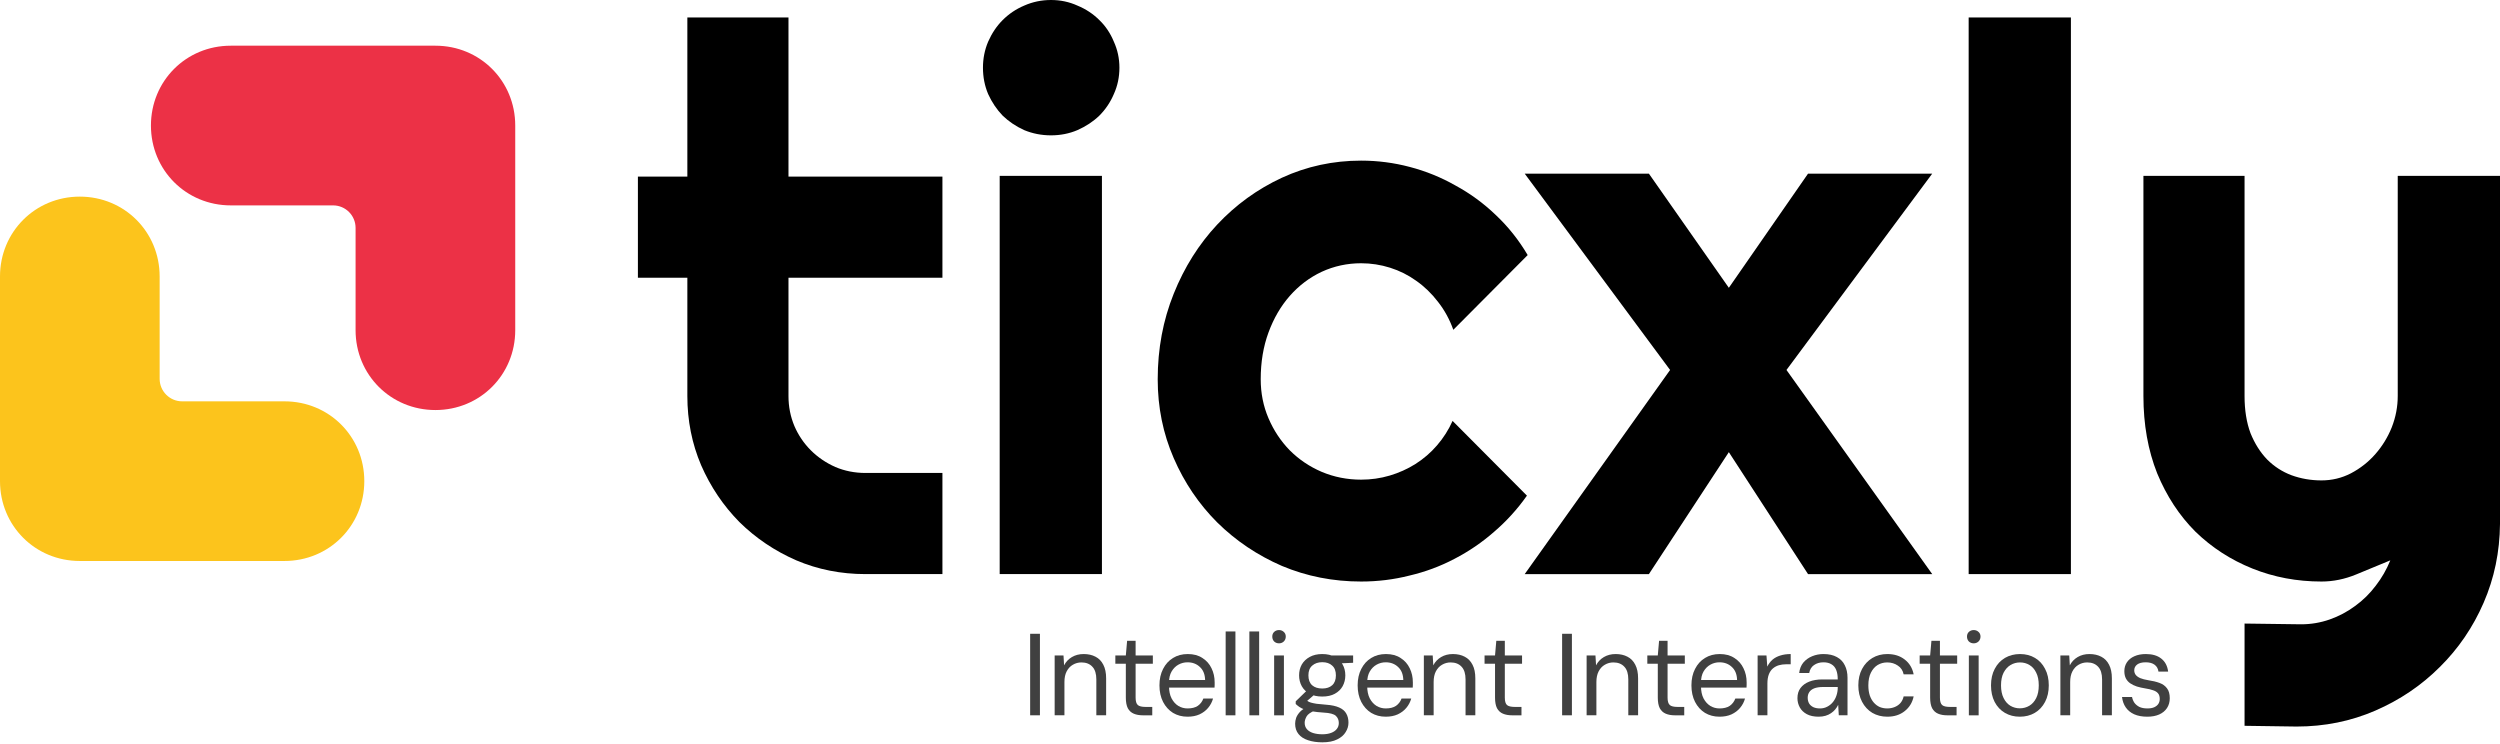
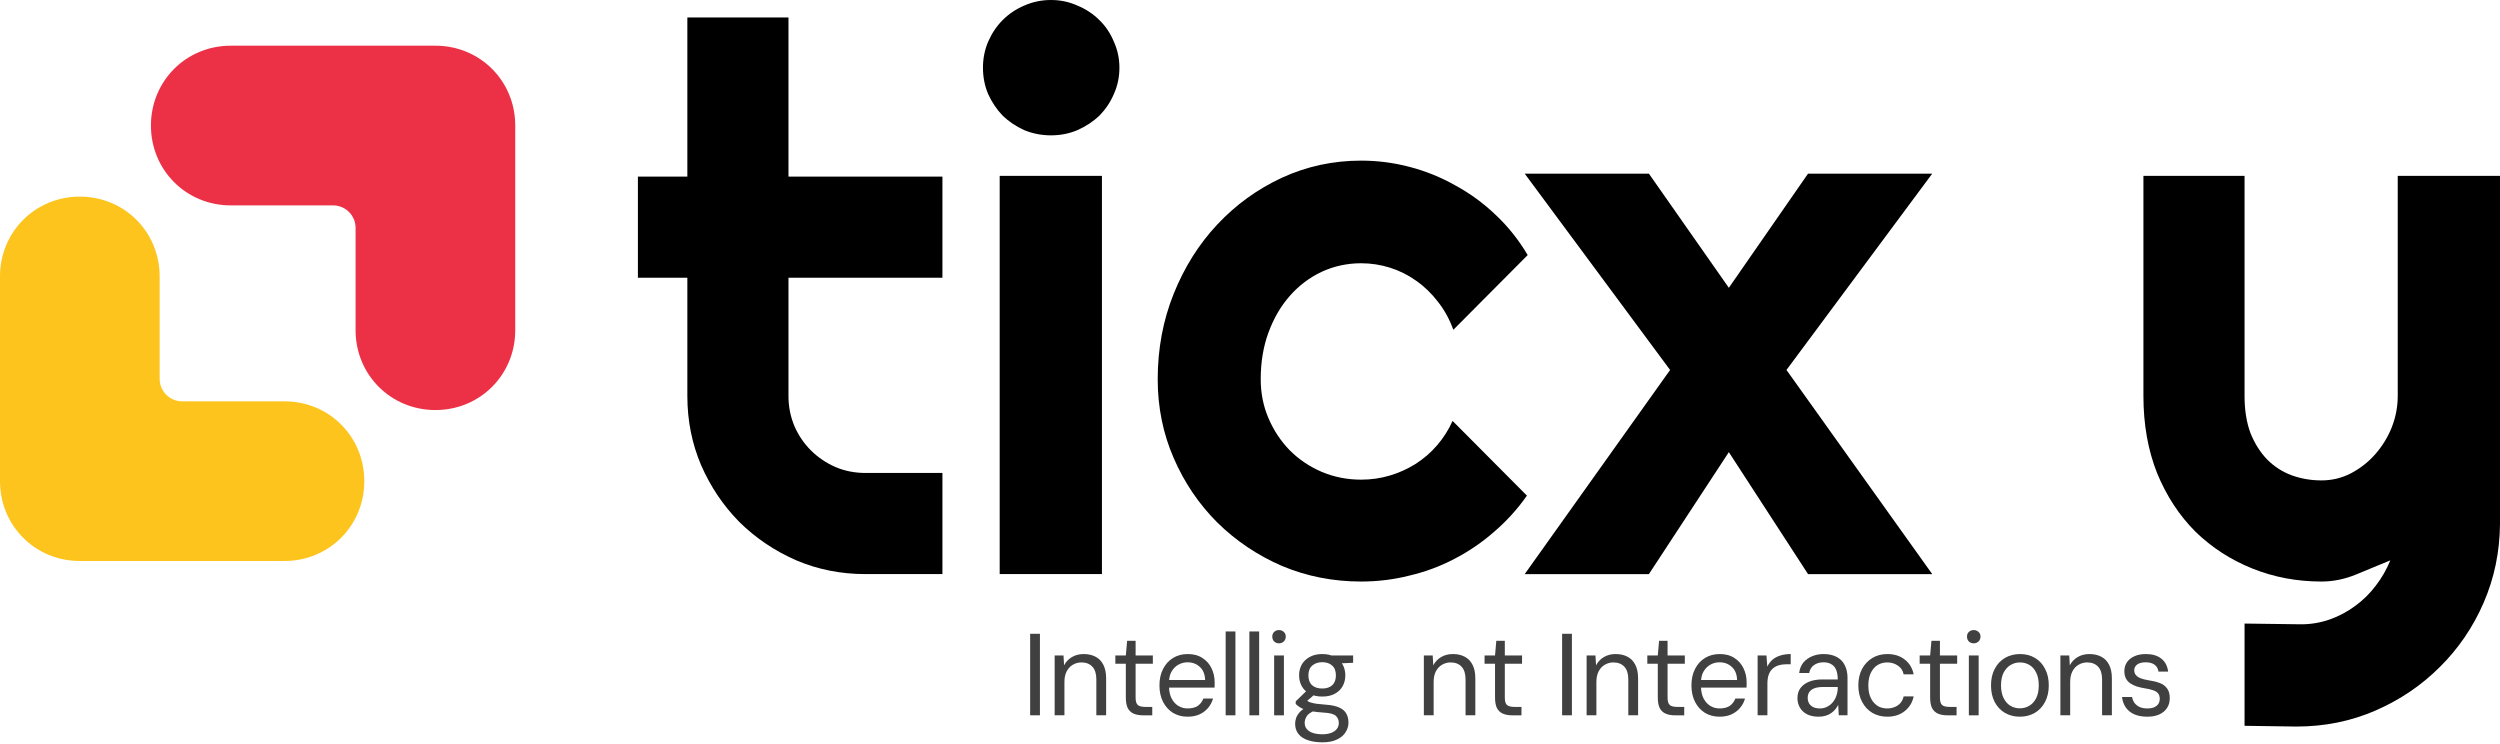
<svg xmlns="http://www.w3.org/2000/svg" width="168" height="50" viewBox="0 0 168 50" fill="none">
  <path d="M150.834 48.774V41.903L154.632 41.953C155.298 41.953 155.94 41.844 156.556 41.628C157.172 41.411 157.739 41.111 158.255 40.728C158.788 40.345 159.254 39.887 159.654 39.354C160.054 38.838 160.379 38.271 160.629 37.655C159.879 37.971 159.113 38.288 158.33 38.605C157.564 38.921 156.789 39.079 156.006 39.079C154.357 39.079 152.808 38.788 151.359 38.205C149.909 37.622 148.635 36.797 147.536 35.731C146.453 34.648 145.595 33.341 144.962 31.808C144.346 30.259 144.038 28.527 144.038 26.611V11.819H150.834V26.611C150.834 27.56 150.967 28.393 151.234 29.11C151.517 29.809 151.892 30.401 152.358 30.884C152.825 31.35 153.366 31.7 153.982 31.933C154.615 32.166 155.29 32.283 156.006 32.283C156.706 32.283 157.364 32.125 157.98 31.808C158.613 31.475 159.163 31.042 159.629 30.509C160.096 29.976 160.462 29.376 160.729 28.71C160.995 28.027 161.128 27.327 161.128 26.611V11.819H168V35.206C167.983 37.089 167.617 38.854 166.9 40.504C166.184 42.153 165.201 43.593 163.952 44.826C162.719 46.059 161.278 47.033 159.629 47.75C157.98 48.466 156.214 48.824 154.332 48.824L150.834 48.774Z" fill="black" />
-   <path d="M139.165 38.579H132.294V1.174H139.165V38.579Z" fill="black" />
  <path d="M129.845 38.58H121.5L116.178 30.384L110.806 38.58H102.46L112.23 24.862L102.46 11.669H110.806L116.178 19.34L121.5 11.669H129.845L120.051 24.862L129.845 38.58Z" fill="black" />
  <path d="M102.66 17.141L97.663 22.163C97.413 21.464 97.071 20.839 96.638 20.289C96.205 19.723 95.714 19.248 95.164 18.865C94.631 18.482 94.048 18.191 93.415 17.991C92.782 17.791 92.132 17.691 91.466 17.691C90.533 17.691 89.65 17.882 88.817 18.265C88.001 18.649 87.285 19.19 86.669 19.89C86.069 20.573 85.594 21.389 85.244 22.338C84.894 23.288 84.72 24.337 84.72 25.487C84.72 26.419 84.894 27.294 85.244 28.11C85.594 28.926 86.069 29.643 86.669 30.259C87.285 30.875 88.001 31.358 88.817 31.708C89.65 32.058 90.533 32.233 91.466 32.233C92.132 32.233 92.774 32.141 93.39 31.958C94.006 31.775 94.581 31.517 95.114 31.183C95.664 30.834 96.147 30.417 96.563 29.934C96.996 29.434 97.346 28.885 97.613 28.285L102.61 33.307C101.977 34.207 101.244 35.015 100.411 35.731C99.595 36.447 98.704 37.055 97.738 37.555C96.788 38.055 95.78 38.43 94.714 38.679C93.665 38.946 92.582 39.079 91.466 39.079C89.584 39.079 87.81 38.73 86.144 38.03C84.495 37.314 83.046 36.339 81.796 35.106C80.564 33.874 79.589 32.433 78.873 30.784C78.156 29.135 77.798 27.369 77.798 25.487C77.798 23.438 78.156 21.522 78.873 19.74C79.589 17.957 80.564 16.408 81.796 15.092C83.046 13.759 84.495 12.71 86.144 11.944C87.81 11.178 89.584 10.794 91.466 10.794C92.582 10.794 93.673 10.936 94.739 11.219C95.822 11.502 96.847 11.919 97.813 12.469C98.795 13.002 99.695 13.66 100.511 14.443C101.344 15.225 102.06 16.125 102.66 17.141Z" fill="black" />
  <path d="M75.225 4.548C75.225 5.181 75.1 5.772 74.85 6.322C74.617 6.871 74.292 7.354 73.876 7.771C73.459 8.171 72.968 8.495 72.401 8.745C71.852 8.979 71.26 9.095 70.627 9.095C69.994 9.095 69.395 8.979 68.828 8.745C68.278 8.495 67.795 8.171 67.379 7.771C66.979 7.354 66.654 6.871 66.404 6.322C66.171 5.772 66.055 5.181 66.055 4.548C66.055 3.931 66.171 3.348 66.404 2.799C66.654 2.232 66.979 1.749 67.379 1.349C67.795 0.933 68.278 0.608 68.828 0.375C69.395 0.125 69.994 0 70.627 0C71.26 0 71.852 0.125 72.401 0.375C72.968 0.608 73.459 0.933 73.876 1.349C74.292 1.749 74.617 2.232 74.85 2.799C75.1 3.348 75.225 3.931 75.225 4.548ZM74.05 38.579H67.179V11.819H74.05V38.579Z" fill="black" />
  <path d="M58.158 38.579C56.509 38.579 54.96 38.271 53.511 37.655C52.062 37.022 50.788 36.164 49.688 35.081C48.605 33.982 47.747 32.708 47.114 31.258C46.498 29.809 46.19 28.26 46.19 26.611V18.665H42.867V11.869H46.19V1.174H52.986V11.869H63.331V18.665H52.986V26.611C52.986 27.327 53.12 28.002 53.386 28.635C53.653 29.251 54.019 29.792 54.486 30.259C54.952 30.725 55.502 31.1 56.135 31.383C56.768 31.65 57.442 31.783 58.158 31.783H63.331V38.579H58.158Z" fill="black" />
  <path fill-rule="evenodd" clip-rule="evenodd" d="M15.506 3.071C12.508 3.071 10.143 5.437 10.143 8.437C10.143 11.433 12.508 13.802 15.506 13.802H22.383C23.217 13.802 23.895 14.478 23.895 15.315V22.19C23.895 25.189 26.262 27.555 29.261 27.555C32.258 27.555 34.624 25.189 34.624 22.19V8.437C34.624 5.437 32.258 3.071 29.261 3.071H15.506Z" fill="#EC3146" />
  <path fill-rule="evenodd" clip-rule="evenodd" d="M5.362 13.213C2.366 13.213 0 15.582 0 18.579V32.332C0 35.331 2.366 37.698 5.362 37.698H19.116C22.115 37.698 24.481 35.328 24.481 32.332C24.481 29.335 22.115 26.97 19.116 26.97H12.24C11.404 26.97 10.728 26.29 10.728 25.457V18.579C10.728 15.582 8.362 13.213 5.362 13.213Z" fill="#FCC41C" />
  <path d="M144.298 48.162C143.954 48.162 143.659 48.108 143.414 47.998C143.174 47.888 142.986 47.734 142.85 47.536C142.714 47.338 142.631 47.106 142.6 46.84H143.273C143.299 46.975 143.351 47.103 143.429 47.223C143.513 47.338 143.625 47.432 143.766 47.505C143.912 47.573 144.092 47.607 144.306 47.607C144.488 47.607 144.64 47.581 144.76 47.528C144.885 47.471 144.979 47.395 145.041 47.301C145.104 47.202 145.135 47.093 145.135 46.973C145.135 46.806 145.096 46.678 145.018 46.589C144.945 46.501 144.835 46.433 144.689 46.386C144.543 46.334 144.366 46.292 144.157 46.26C143.959 46.229 143.774 46.187 143.601 46.135C143.429 46.078 143.278 46.005 143.147 45.916C143.022 45.827 142.926 45.718 142.858 45.587C142.79 45.452 142.756 45.29 142.756 45.102C142.756 44.878 142.814 44.679 142.928 44.507C143.048 44.33 143.215 44.194 143.429 44.1C143.648 44.001 143.907 43.952 144.204 43.952C144.637 43.952 144.981 44.053 145.237 44.257C145.498 44.46 145.652 44.753 145.699 45.133H145.049C145.023 44.935 144.937 44.781 144.791 44.672C144.645 44.562 144.447 44.507 144.196 44.507C143.941 44.507 143.747 44.557 143.617 44.656C143.487 44.755 143.421 44.886 143.421 45.047C143.421 45.157 143.453 45.256 143.515 45.345C143.583 45.434 143.687 45.509 143.828 45.572C143.969 45.629 144.152 45.676 144.376 45.713C144.658 45.754 144.906 45.814 145.12 45.893C145.334 45.971 145.501 46.091 145.621 46.253C145.746 46.414 145.808 46.636 145.808 46.918C145.808 47.173 145.746 47.395 145.621 47.583C145.495 47.771 145.321 47.914 145.096 48.014C144.872 48.113 144.606 48.162 144.298 48.162Z" fill="#404040" />
  <path d="M138.458 48.068V44.046H139.053L139.092 44.711C139.212 44.476 139.387 44.291 139.617 44.155C139.846 44.02 140.11 43.952 140.407 43.952C140.715 43.952 140.981 44.012 141.206 44.132C141.43 44.246 141.605 44.426 141.73 44.672C141.855 44.912 141.918 45.217 141.918 45.587V48.068H141.26V45.658C141.26 45.277 141.172 44.993 140.994 44.805C140.817 44.612 140.572 44.515 140.259 44.515C140.05 44.515 139.857 44.567 139.679 44.672C139.507 44.771 139.369 44.919 139.265 45.118C139.165 45.311 139.116 45.548 139.116 45.83V48.068H138.458Z" fill="#404040" />
  <path d="M135.73 48.162C135.354 48.162 135.02 48.076 134.728 47.904C134.436 47.732 134.206 47.487 134.039 47.168C133.877 46.85 133.796 46.48 133.796 46.057C133.796 45.629 133.88 45.259 134.047 44.946C134.214 44.627 134.443 44.382 134.736 44.21C135.033 44.038 135.369 43.952 135.745 43.952C136.126 43.952 136.46 44.038 136.747 44.21C137.039 44.382 137.266 44.627 137.428 44.946C137.595 45.259 137.678 45.629 137.678 46.057C137.678 46.48 137.595 46.85 137.428 47.168C137.261 47.487 137.031 47.732 136.739 47.904C136.447 48.076 136.11 48.162 135.73 48.162ZM135.73 47.599C135.964 47.599 136.178 47.541 136.371 47.427C136.564 47.312 136.718 47.14 136.833 46.91C136.948 46.681 137.005 46.396 137.005 46.057C137.005 45.713 136.948 45.428 136.833 45.204C136.723 44.974 136.572 44.802 136.379 44.687C136.191 44.573 135.98 44.515 135.745 44.515C135.516 44.515 135.304 44.573 135.111 44.687C134.918 44.802 134.762 44.974 134.642 45.204C134.527 45.428 134.469 45.713 134.469 46.057C134.469 46.396 134.527 46.681 134.642 46.91C134.756 47.14 134.908 47.312 135.096 47.427C135.289 47.541 135.5 47.599 135.73 47.599Z" fill="#404040" />
  <path d="M132.307 48.069V44.046H132.965V48.069H132.307ZM132.636 43.232C132.506 43.232 132.396 43.19 132.307 43.107C132.224 43.018 132.182 42.909 132.182 42.778C132.182 42.648 132.224 42.543 132.307 42.465C132.396 42.382 132.506 42.34 132.636 42.34C132.761 42.34 132.868 42.382 132.957 42.465C133.046 42.543 133.09 42.648 133.09 42.778C133.09 42.909 133.046 43.018 132.957 43.107C132.868 43.19 132.761 43.232 132.636 43.232Z" fill="#404040" />
  <path d="M130.848 48.069C130.614 48.069 130.41 48.032 130.238 47.959C130.066 47.886 129.933 47.764 129.839 47.592C129.75 47.414 129.706 47.177 129.706 46.879V44.602H129.001V44.046H129.706L129.792 43.06H130.363V44.046H131.522V44.602H130.363V46.879C130.363 47.125 130.413 47.291 130.512 47.38C130.611 47.464 130.786 47.505 131.036 47.505H131.482V48.069H130.848Z" fill="#404040" />
  <path d="M126.829 48.162C126.453 48.162 126.116 48.076 125.819 47.904C125.527 47.727 125.297 47.479 125.13 47.16C124.963 46.842 124.88 46.474 124.88 46.057C124.88 45.634 124.963 45.267 125.13 44.953C125.297 44.64 125.527 44.395 125.819 44.218C126.116 44.04 126.453 43.952 126.829 43.952C127.293 43.952 127.682 44.074 127.995 44.319C128.313 44.565 128.514 44.896 128.597 45.313H127.924C127.872 45.058 127.742 44.862 127.533 44.727C127.33 44.586 127.092 44.515 126.821 44.515C126.586 44.515 126.372 44.573 126.179 44.687C125.991 44.802 125.84 44.974 125.725 45.204C125.61 45.434 125.553 45.718 125.553 46.057C125.553 46.307 125.584 46.532 125.647 46.73C125.715 46.923 125.806 47.085 125.921 47.215C126.036 47.346 126.169 47.445 126.32 47.513C126.476 47.575 126.643 47.607 126.821 47.607C127.003 47.607 127.17 47.575 127.322 47.513C127.478 47.45 127.609 47.359 127.713 47.239C127.817 47.114 127.888 46.967 127.924 46.8H128.597C128.514 47.207 128.313 47.536 127.995 47.787C127.682 48.037 127.293 48.162 126.829 48.162Z" fill="#404040" />
  <path d="M122.212 48.162C121.894 48.162 121.628 48.105 121.414 47.99C121.205 47.875 121.049 47.724 120.945 47.536C120.84 47.343 120.788 47.137 120.788 46.918C120.788 46.647 120.856 46.42 120.992 46.237C121.132 46.049 121.328 45.906 121.579 45.806C121.829 45.707 122.124 45.658 122.463 45.658H123.496C123.496 45.402 123.462 45.191 123.394 45.024C123.326 44.852 123.219 44.724 123.073 44.64C122.933 44.552 122.753 44.507 122.533 44.507C122.288 44.507 122.077 44.57 121.899 44.695C121.727 44.815 121.62 44.993 121.579 45.227H120.905C120.937 44.951 121.028 44.719 121.179 44.531C121.336 44.343 121.534 44.2 121.774 44.1C122.014 44.001 122.267 43.952 122.533 43.952C122.899 43.952 123.201 44.02 123.441 44.155C123.681 44.286 123.859 44.471 123.973 44.711C124.093 44.946 124.153 45.225 124.153 45.548V48.068H123.566L123.527 47.364C123.475 47.474 123.407 47.578 123.324 47.677C123.246 47.771 123.152 47.854 123.042 47.928C122.938 48.001 122.815 48.058 122.674 48.1C122.533 48.141 122.379 48.162 122.212 48.162ZM122.306 47.607C122.484 47.607 122.646 47.568 122.792 47.489C122.943 47.411 123.071 47.307 123.175 47.176C123.279 47.046 123.358 46.9 123.41 46.738C123.467 46.571 123.496 46.396 123.496 46.214V46.166H122.518C122.267 46.166 122.064 46.198 121.907 46.26C121.756 46.323 121.646 46.409 121.579 46.519C121.511 46.623 121.477 46.746 121.477 46.887C121.477 47.033 121.508 47.16 121.571 47.27C121.633 47.374 121.727 47.458 121.852 47.52C121.978 47.578 122.129 47.607 122.306 47.607Z" fill="#404040" />
  <path d="M118.112 48.068V44.046H118.707L118.762 44.797C118.851 44.614 118.965 44.46 119.106 44.335C119.252 44.21 119.427 44.116 119.631 44.053C119.839 43.986 120.074 43.952 120.335 43.952V44.64H120.014C119.852 44.64 119.696 44.661 119.545 44.703C119.398 44.745 119.265 44.815 119.145 44.914C119.031 45.008 118.939 45.139 118.871 45.306C118.804 45.473 118.77 45.681 118.77 45.932V48.068H118.112Z" fill="#404040" />
  <path d="M115.55 48.162C115.185 48.162 114.859 48.076 114.572 47.904C114.29 47.727 114.068 47.481 113.907 47.168C113.745 46.85 113.664 46.48 113.664 46.057C113.664 45.634 113.745 45.267 113.907 44.953C114.068 44.635 114.29 44.39 114.572 44.218C114.859 44.04 115.19 43.952 115.566 43.952C115.957 43.952 116.286 44.04 116.552 44.218C116.823 44.39 117.027 44.62 117.162 44.907C117.303 45.193 117.374 45.509 117.374 45.853C117.374 45.906 117.374 45.96 117.374 46.018C117.374 46.07 117.371 46.133 117.366 46.206H114.157V45.697H116.732C116.722 45.316 116.604 45.024 116.38 44.82C116.161 44.612 115.884 44.507 115.55 44.507C115.331 44.507 115.128 44.559 114.94 44.664C114.752 44.768 114.598 44.922 114.478 45.126C114.363 45.324 114.306 45.574 114.306 45.877V46.096C114.306 46.43 114.363 46.709 114.478 46.934C114.598 47.158 114.752 47.327 114.94 47.442C115.128 47.552 115.331 47.607 115.55 47.607C115.837 47.607 116.067 47.549 116.239 47.434C116.411 47.314 116.536 47.15 116.615 46.941H117.264C117.202 47.171 117.092 47.38 116.935 47.568C116.784 47.75 116.591 47.896 116.356 48.006C116.127 48.11 115.858 48.162 115.55 48.162Z" fill="#404040" />
  <path d="M112.547 48.069C112.312 48.069 112.108 48.032 111.936 47.959C111.764 47.886 111.631 47.764 111.537 47.592C111.448 47.414 111.404 47.177 111.404 46.879V44.602H110.7V44.046H111.404L111.49 43.06H112.061V44.046H113.22V44.602H112.061V46.879C112.061 47.125 112.111 47.291 112.21 47.38C112.309 47.464 112.484 47.505 112.735 47.505H113.181V48.069H112.547Z" fill="#404040" />
  <path d="M106.621 48.068V44.046H107.215L107.255 44.711C107.375 44.476 107.549 44.291 107.779 44.155C108.008 44.02 108.272 43.952 108.569 43.952C108.877 43.952 109.143 44.012 109.368 44.132C109.592 44.246 109.767 44.426 109.892 44.672C110.017 44.912 110.08 45.217 110.08 45.587V48.068H109.422V45.658C109.422 45.277 109.334 44.993 109.156 44.805C108.979 44.612 108.734 44.515 108.421 44.515C108.212 44.515 108.019 44.567 107.842 44.672C107.669 44.771 107.531 44.919 107.427 45.118C107.328 45.311 107.278 45.548 107.278 45.83V48.068H106.621Z" fill="#404040" />
  <path d="M104.974 48.068V42.59H105.632V48.068H104.974Z" fill="#404040" />
  <path d="M101.609 48.069C101.374 48.069 101.17 48.032 100.998 47.959C100.826 47.886 100.693 47.764 100.599 47.592C100.51 47.414 100.466 47.177 100.466 46.879V44.602H99.762V44.046H100.466L100.552 43.06H101.124V44.046H102.282V44.602H101.124V46.879C101.124 47.125 101.173 47.291 101.272 47.38C101.371 47.464 101.546 47.505 101.797 47.505H102.243V48.069H101.609Z" fill="#404040" />
  <path d="M95.683 48.068V44.046H96.278L96.317 44.711C96.437 44.476 96.612 44.291 96.841 44.155C97.071 44.02 97.335 43.952 97.632 43.952C97.94 43.952 98.206 44.012 98.43 44.132C98.654 44.246 98.829 44.426 98.954 44.672C99.08 44.912 99.142 45.217 99.142 45.587V48.068H98.485V45.658C98.485 45.277 98.396 44.993 98.219 44.805C98.041 44.612 97.796 44.515 97.483 44.515C97.275 44.515 97.081 44.567 96.904 44.672C96.732 44.771 96.594 44.919 96.489 45.118C96.39 45.311 96.341 45.548 96.341 45.83V48.068H95.683Z" fill="#404040" />
-   <path d="M93.121 48.162C92.755 48.162 92.429 48.076 92.142 47.904C91.861 47.727 91.639 47.481 91.477 47.168C91.315 46.85 91.234 46.48 91.234 46.057C91.234 45.634 91.315 45.267 91.477 44.953C91.639 44.635 91.861 44.39 92.142 44.218C92.429 44.04 92.76 43.952 93.136 43.952C93.528 43.952 93.856 44.04 94.122 44.218C94.394 44.39 94.597 44.62 94.733 44.907C94.874 45.193 94.944 45.509 94.944 45.853C94.944 45.906 94.944 45.96 94.944 46.018C94.944 46.07 94.942 46.133 94.936 46.206H91.727V45.697H94.302C94.292 45.316 94.174 45.024 93.95 44.82C93.731 44.612 93.454 44.507 93.121 44.507C92.901 44.507 92.698 44.559 92.51 44.664C92.322 44.768 92.168 44.922 92.048 45.126C91.933 45.324 91.876 45.574 91.876 45.877V46.096C91.876 46.43 91.933 46.709 92.048 46.934C92.168 47.158 92.322 47.327 92.51 47.442C92.698 47.552 92.901 47.607 93.121 47.607C93.407 47.607 93.637 47.549 93.809 47.434C93.981 47.314 94.107 47.15 94.185 46.941H94.835C94.772 47.171 94.662 47.38 94.506 47.568C94.355 47.75 94.161 47.896 93.927 48.006C93.697 48.11 93.428 48.162 93.121 48.162Z" fill="#404040" />
  <path d="M88.864 49.884C88.499 49.884 88.178 49.837 87.901 49.743C87.625 49.654 87.411 49.516 87.26 49.328C87.108 49.141 87.033 48.908 87.033 48.632C87.033 48.507 87.056 48.374 87.103 48.233C87.155 48.097 87.241 47.964 87.361 47.834C87.487 47.703 87.661 47.586 87.886 47.481L88.363 47.748C88.076 47.862 87.888 47.995 87.8 48.147C87.716 48.298 87.674 48.439 87.674 48.569C87.674 48.741 87.724 48.885 87.823 49C87.922 49.114 88.061 49.201 88.238 49.258C88.421 49.315 88.629 49.344 88.864 49.344C89.088 49.344 89.284 49.313 89.451 49.25C89.618 49.188 89.746 49.099 89.835 48.984C89.923 48.874 89.968 48.741 89.968 48.585C89.968 48.387 89.9 48.225 89.764 48.1C89.629 47.98 89.362 47.909 88.966 47.888C88.653 47.867 88.389 47.839 88.175 47.802C87.967 47.766 87.794 47.724 87.659 47.677C87.523 47.625 87.408 47.568 87.314 47.505C87.226 47.442 87.145 47.377 87.072 47.309V47.129L87.839 46.386L88.434 46.589L87.62 47.286L87.721 47.004C87.779 47.046 87.834 47.085 87.886 47.121C87.938 47.158 88.008 47.189 88.097 47.215C88.186 47.241 88.311 47.267 88.473 47.294C88.635 47.314 88.848 47.335 89.115 47.356C89.48 47.382 89.772 47.445 89.991 47.544C90.216 47.643 90.375 47.779 90.469 47.951C90.568 48.123 90.617 48.327 90.617 48.561C90.617 48.786 90.555 48.997 90.429 49.195C90.309 49.399 90.119 49.563 89.858 49.688C89.602 49.819 89.271 49.884 88.864 49.884ZM88.856 46.808C88.522 46.808 88.238 46.746 88.003 46.62C87.774 46.495 87.599 46.326 87.479 46.112C87.359 45.893 87.299 45.65 87.299 45.384C87.299 45.113 87.359 44.87 87.479 44.656C87.604 44.442 87.781 44.273 88.011 44.147C88.246 44.017 88.528 43.952 88.856 43.952C89.19 43.952 89.472 44.017 89.701 44.147C89.931 44.273 90.106 44.442 90.226 44.656C90.346 44.87 90.406 45.113 90.406 45.384C90.406 45.65 90.346 45.893 90.226 46.112C90.106 46.326 89.931 46.495 89.701 46.62C89.472 46.746 89.19 46.808 88.856 46.808ZM88.856 46.268C89.138 46.268 89.36 46.195 89.522 46.049C89.689 45.898 89.772 45.676 89.772 45.384C89.772 45.092 89.689 44.873 89.522 44.727C89.36 44.575 89.138 44.499 88.856 44.499C88.58 44.499 88.355 44.575 88.183 44.727C88.011 44.873 87.925 45.092 87.925 45.384C87.925 45.676 88.008 45.898 88.175 46.049C88.342 46.195 88.569 46.268 88.856 46.268ZM89.514 44.601L89.318 44.046H90.93V44.539L89.514 44.601Z" fill="#404040" />
  <path d="M85.622 48.069V44.046H86.279V48.069H85.622ZM85.951 43.232C85.82 43.232 85.71 43.19 85.622 43.107C85.538 43.018 85.497 42.909 85.497 42.778C85.497 42.648 85.538 42.543 85.622 42.465C85.71 42.382 85.82 42.34 85.951 42.34C86.076 42.34 86.183 42.382 86.271 42.465C86.36 42.543 86.404 42.648 86.404 42.778C86.404 42.909 86.36 43.018 86.271 43.107C86.183 43.19 86.076 43.232 85.951 43.232Z" fill="#404040" />
  <path d="M83.958 48.069V42.434H84.615V48.069H83.958Z" fill="#404040" />
  <path d="M82.364 48.069V42.434H83.021V48.069H82.364Z" fill="#404040" />
  <path d="M79.802 48.162C79.436 48.162 79.11 48.076 78.823 47.904C78.542 47.727 78.32 47.481 78.158 47.168C77.996 46.85 77.915 46.48 77.915 46.057C77.915 45.634 77.996 45.267 78.158 44.953C78.32 44.635 78.542 44.39 78.823 44.218C79.11 44.04 79.442 43.952 79.817 43.952C80.209 43.952 80.537 44.04 80.803 44.218C81.075 44.39 81.278 44.62 81.414 44.907C81.555 45.193 81.625 45.509 81.625 45.853C81.625 45.906 81.625 45.96 81.625 46.018C81.625 46.07 81.623 46.133 81.617 46.206H78.409V45.697H80.984C80.973 45.316 80.856 45.024 80.631 44.82C80.412 44.612 80.136 44.507 79.802 44.507C79.583 44.507 79.379 44.559 79.191 44.664C79.003 44.768 78.85 44.922 78.73 45.126C78.615 45.324 78.557 45.574 78.557 45.877V46.096C78.557 46.43 78.615 46.709 78.73 46.934C78.85 47.158 79.003 47.327 79.191 47.442C79.379 47.552 79.583 47.607 79.802 47.607C80.089 47.607 80.318 47.549 80.49 47.434C80.663 47.314 80.788 47.15 80.866 46.941H81.516C81.453 47.171 81.344 47.38 81.187 47.568C81.036 47.75 80.843 47.896 80.608 48.006C80.378 48.11 80.109 48.162 79.802 48.162Z" fill="#404040" />
  <path d="M76.798 48.069C76.563 48.069 76.36 48.032 76.188 47.959C76.016 47.886 75.882 47.764 75.789 47.592C75.7 47.414 75.656 47.177 75.656 46.879V44.602H74.951V44.046H75.656L75.742 43.06H76.313V44.046H77.471V44.602H76.313V46.879C76.313 47.125 76.362 47.291 76.462 47.38C76.561 47.464 76.736 47.505 76.986 47.505H77.432V48.069H76.798Z" fill="#404040" />
  <path d="M70.873 48.068V44.046H71.467L71.507 44.711C71.626 44.476 71.801 44.291 72.031 44.155C72.26 44.02 72.524 43.952 72.821 43.952C73.129 43.952 73.395 44.012 73.62 44.132C73.844 44.246 74.019 44.426 74.144 44.672C74.269 44.912 74.332 45.217 74.332 45.587V48.068H73.674V45.658C73.674 45.277 73.586 44.993 73.408 44.805C73.231 44.612 72.986 44.515 72.673 44.515C72.464 44.515 72.271 44.567 72.094 44.672C71.921 44.771 71.783 44.919 71.679 45.118C71.579 45.311 71.53 45.548 71.53 45.83V48.068H70.873Z" fill="#404040" />
  <path d="M69.226 48.068V42.59H69.883V48.068H69.226Z" fill="#404040" />
</svg>